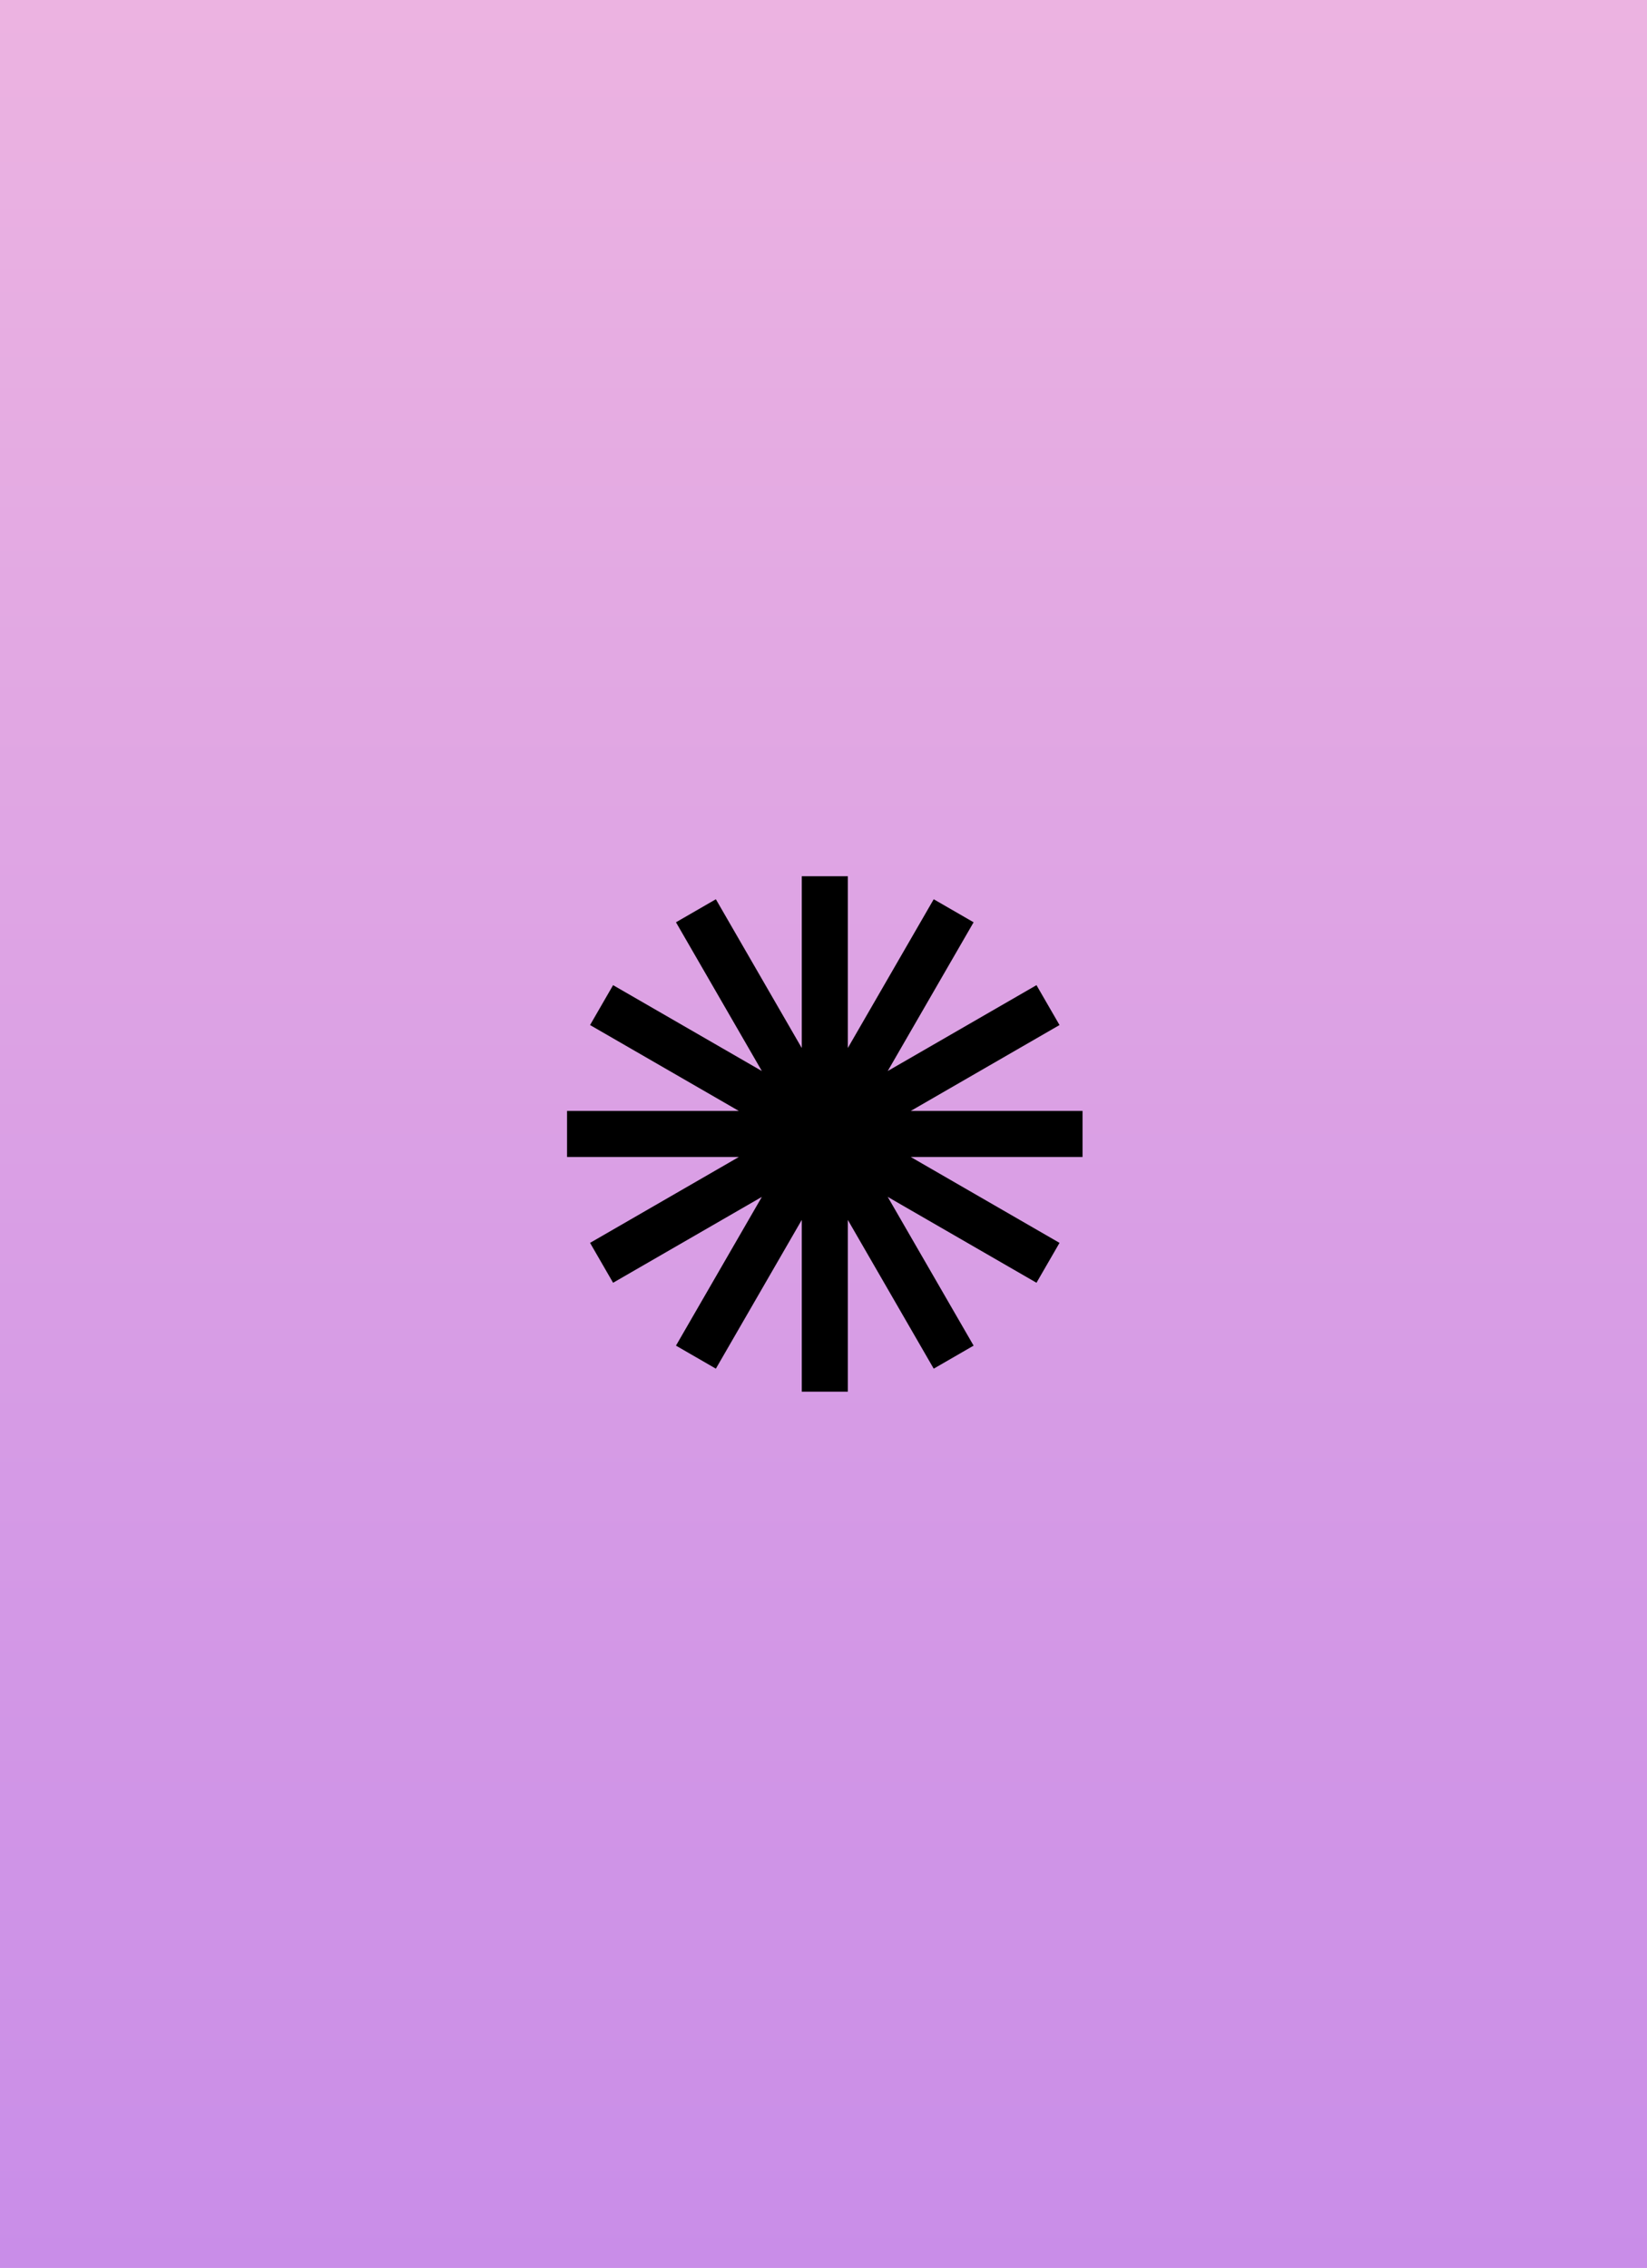
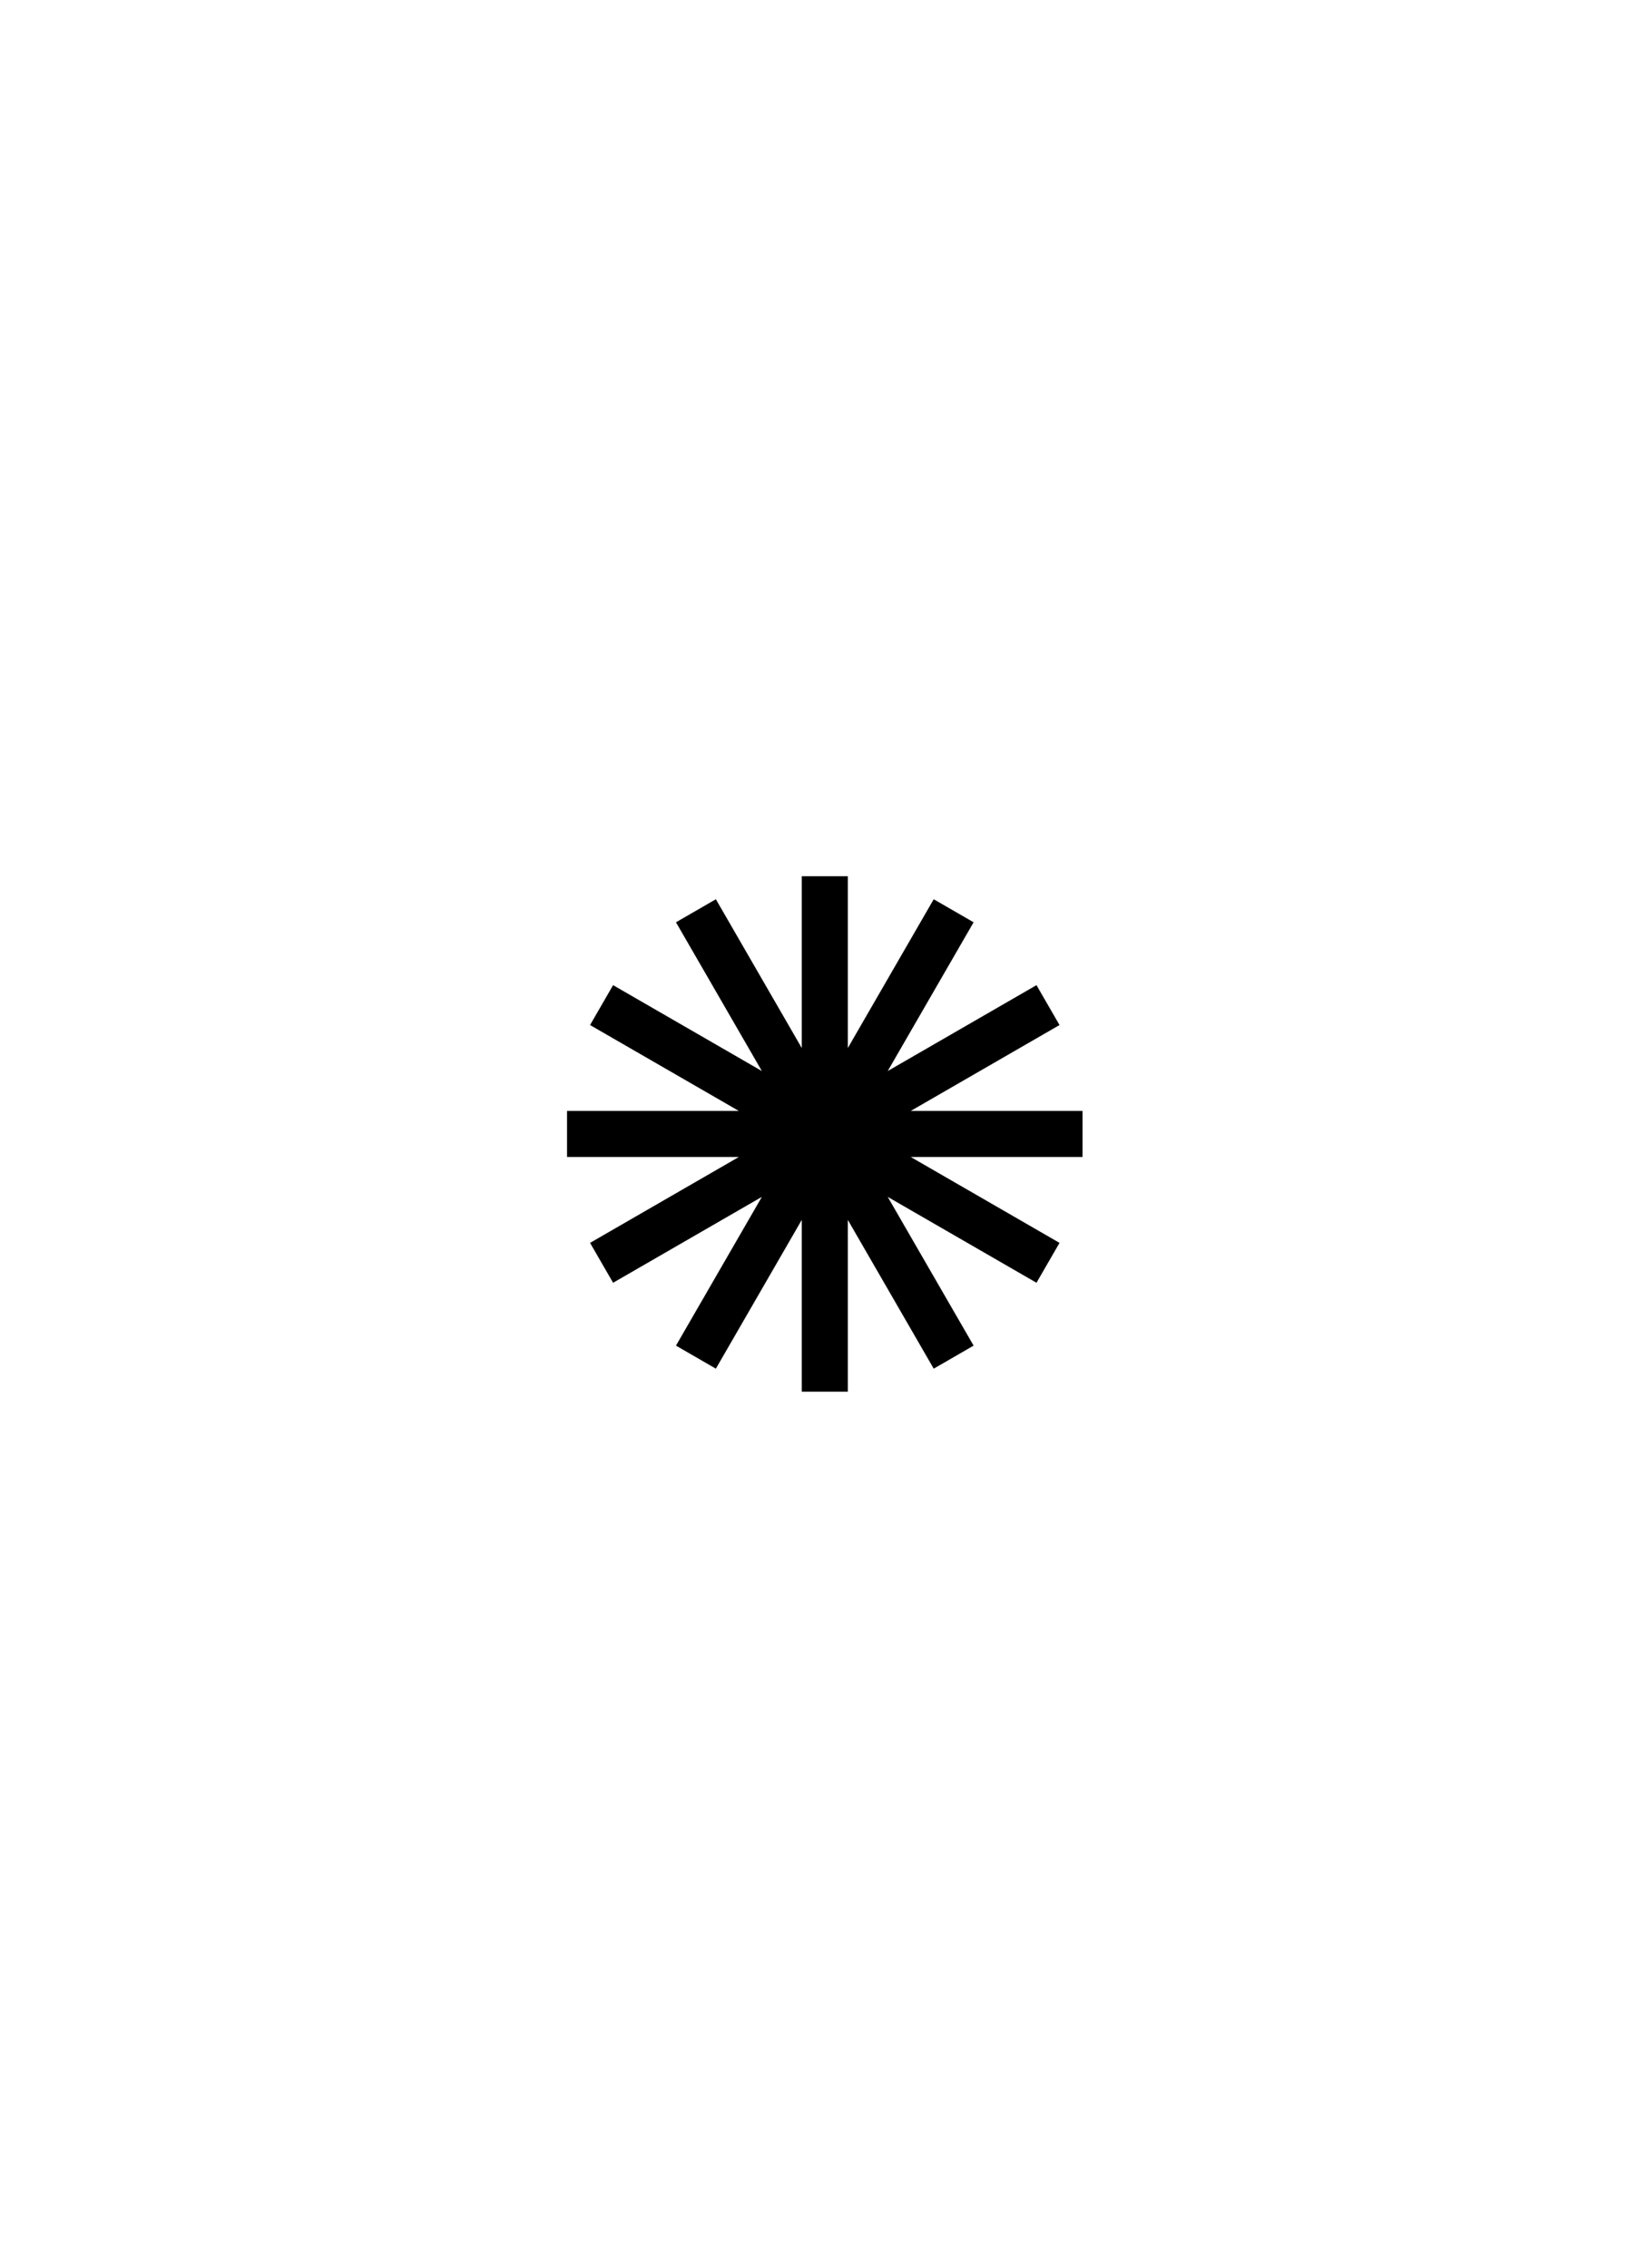
<svg xmlns="http://www.w3.org/2000/svg" width="639" height="880" viewBox="0 0 639 880" fill="none">
-   <path d="M639 0H0V880H639V0Z" fill="#DCABF4" />
-   <path d="M639 0H0V880H639V0Z" fill="url(#paint0_linear_3283_160)" />
  <path fill-rule="evenodd" clip-rule="evenodd" d="M328.936 340H311.064V406.649L277.739 348.928L262.261 357.864L295.586 415.585L237.865 382.261L228.929 397.739L286.653 431.065H220V448.938H286.646L228.929 482.261L237.865 497.739L295.587 464.413L262.261 522.135L277.739 531.072L311.064 473.351V540H328.936V473.35L362.261 531.07L377.739 522.134L344.414 464.414L402.134 497.739L411.071 482.261L353.354 448.938H420V431.065H353.347L411.071 397.739L402.134 382.261L344.416 415.584L377.739 357.866L362.261 348.93L328.936 406.65V340Z" fill="black" />
  <defs>
    <linearGradient id="paint0_linear_3283_160" x1="319.5" y1="0" x2="319.5" y2="880" gradientUnits="userSpaceOnUse">
      <stop stop-color="#ECB3E1" />
      <stop offset="1" stop-color="#C98DE8" />
    </linearGradient>
  </defs>
</svg>